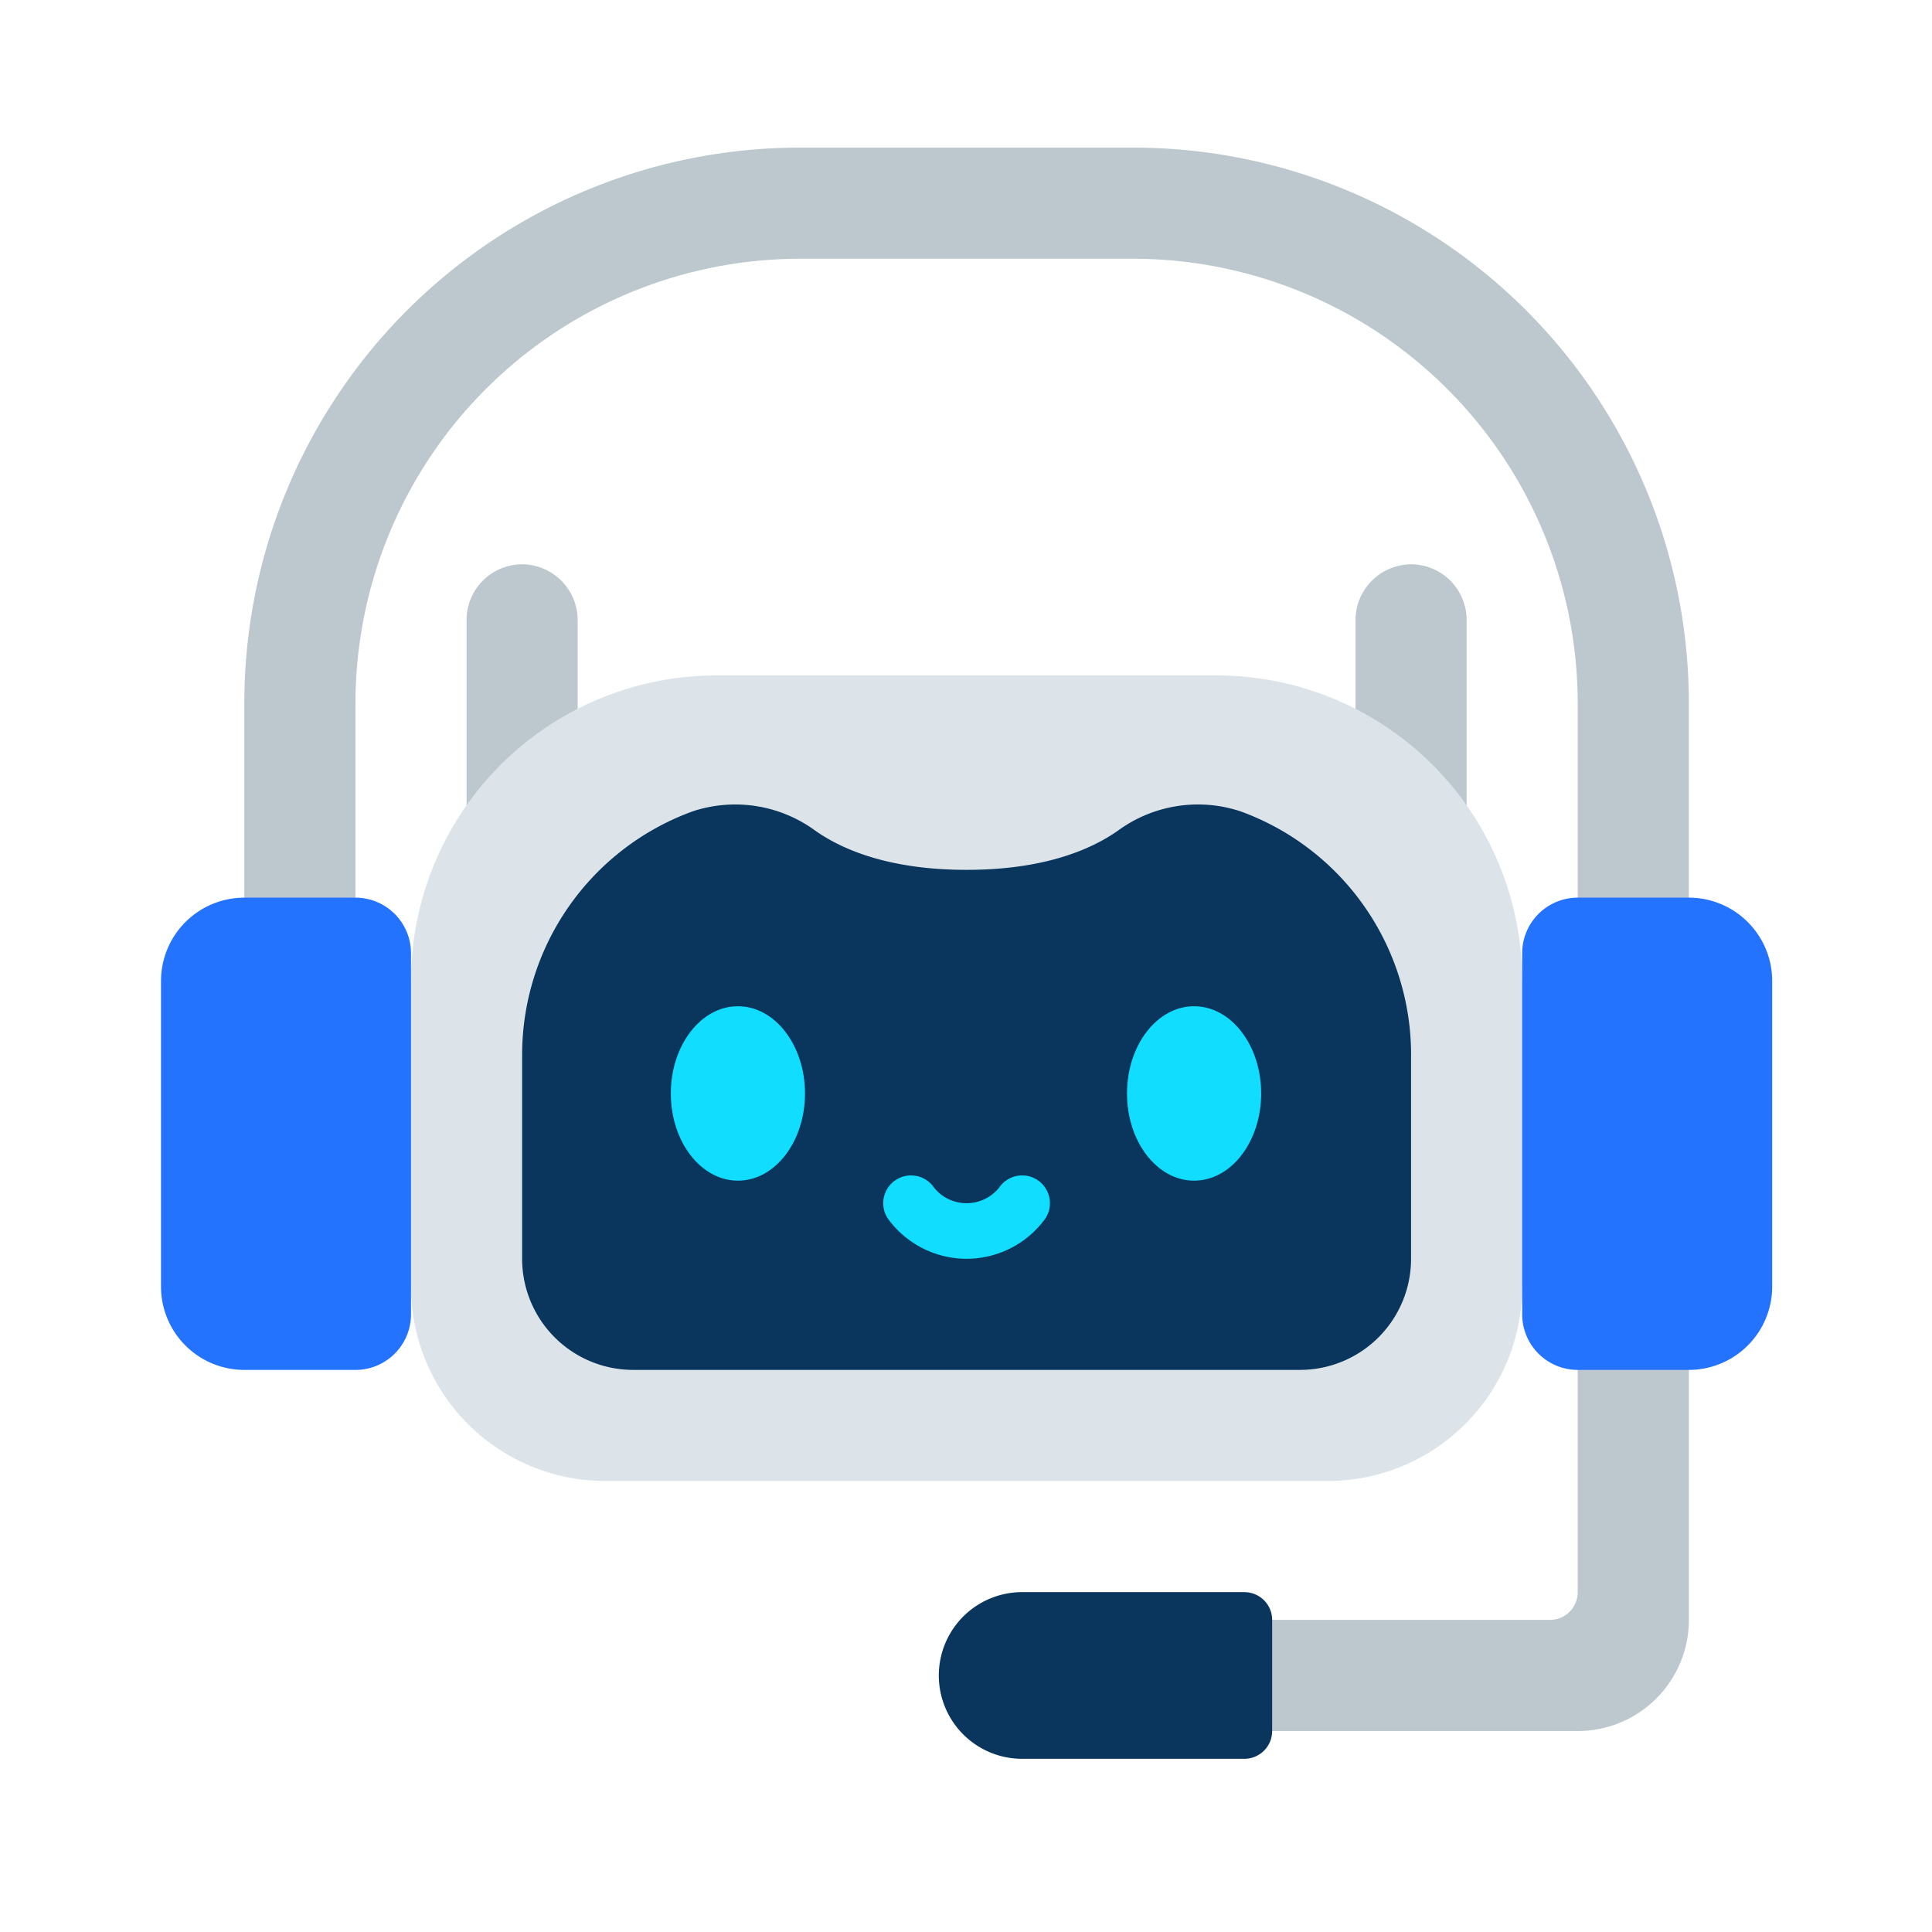
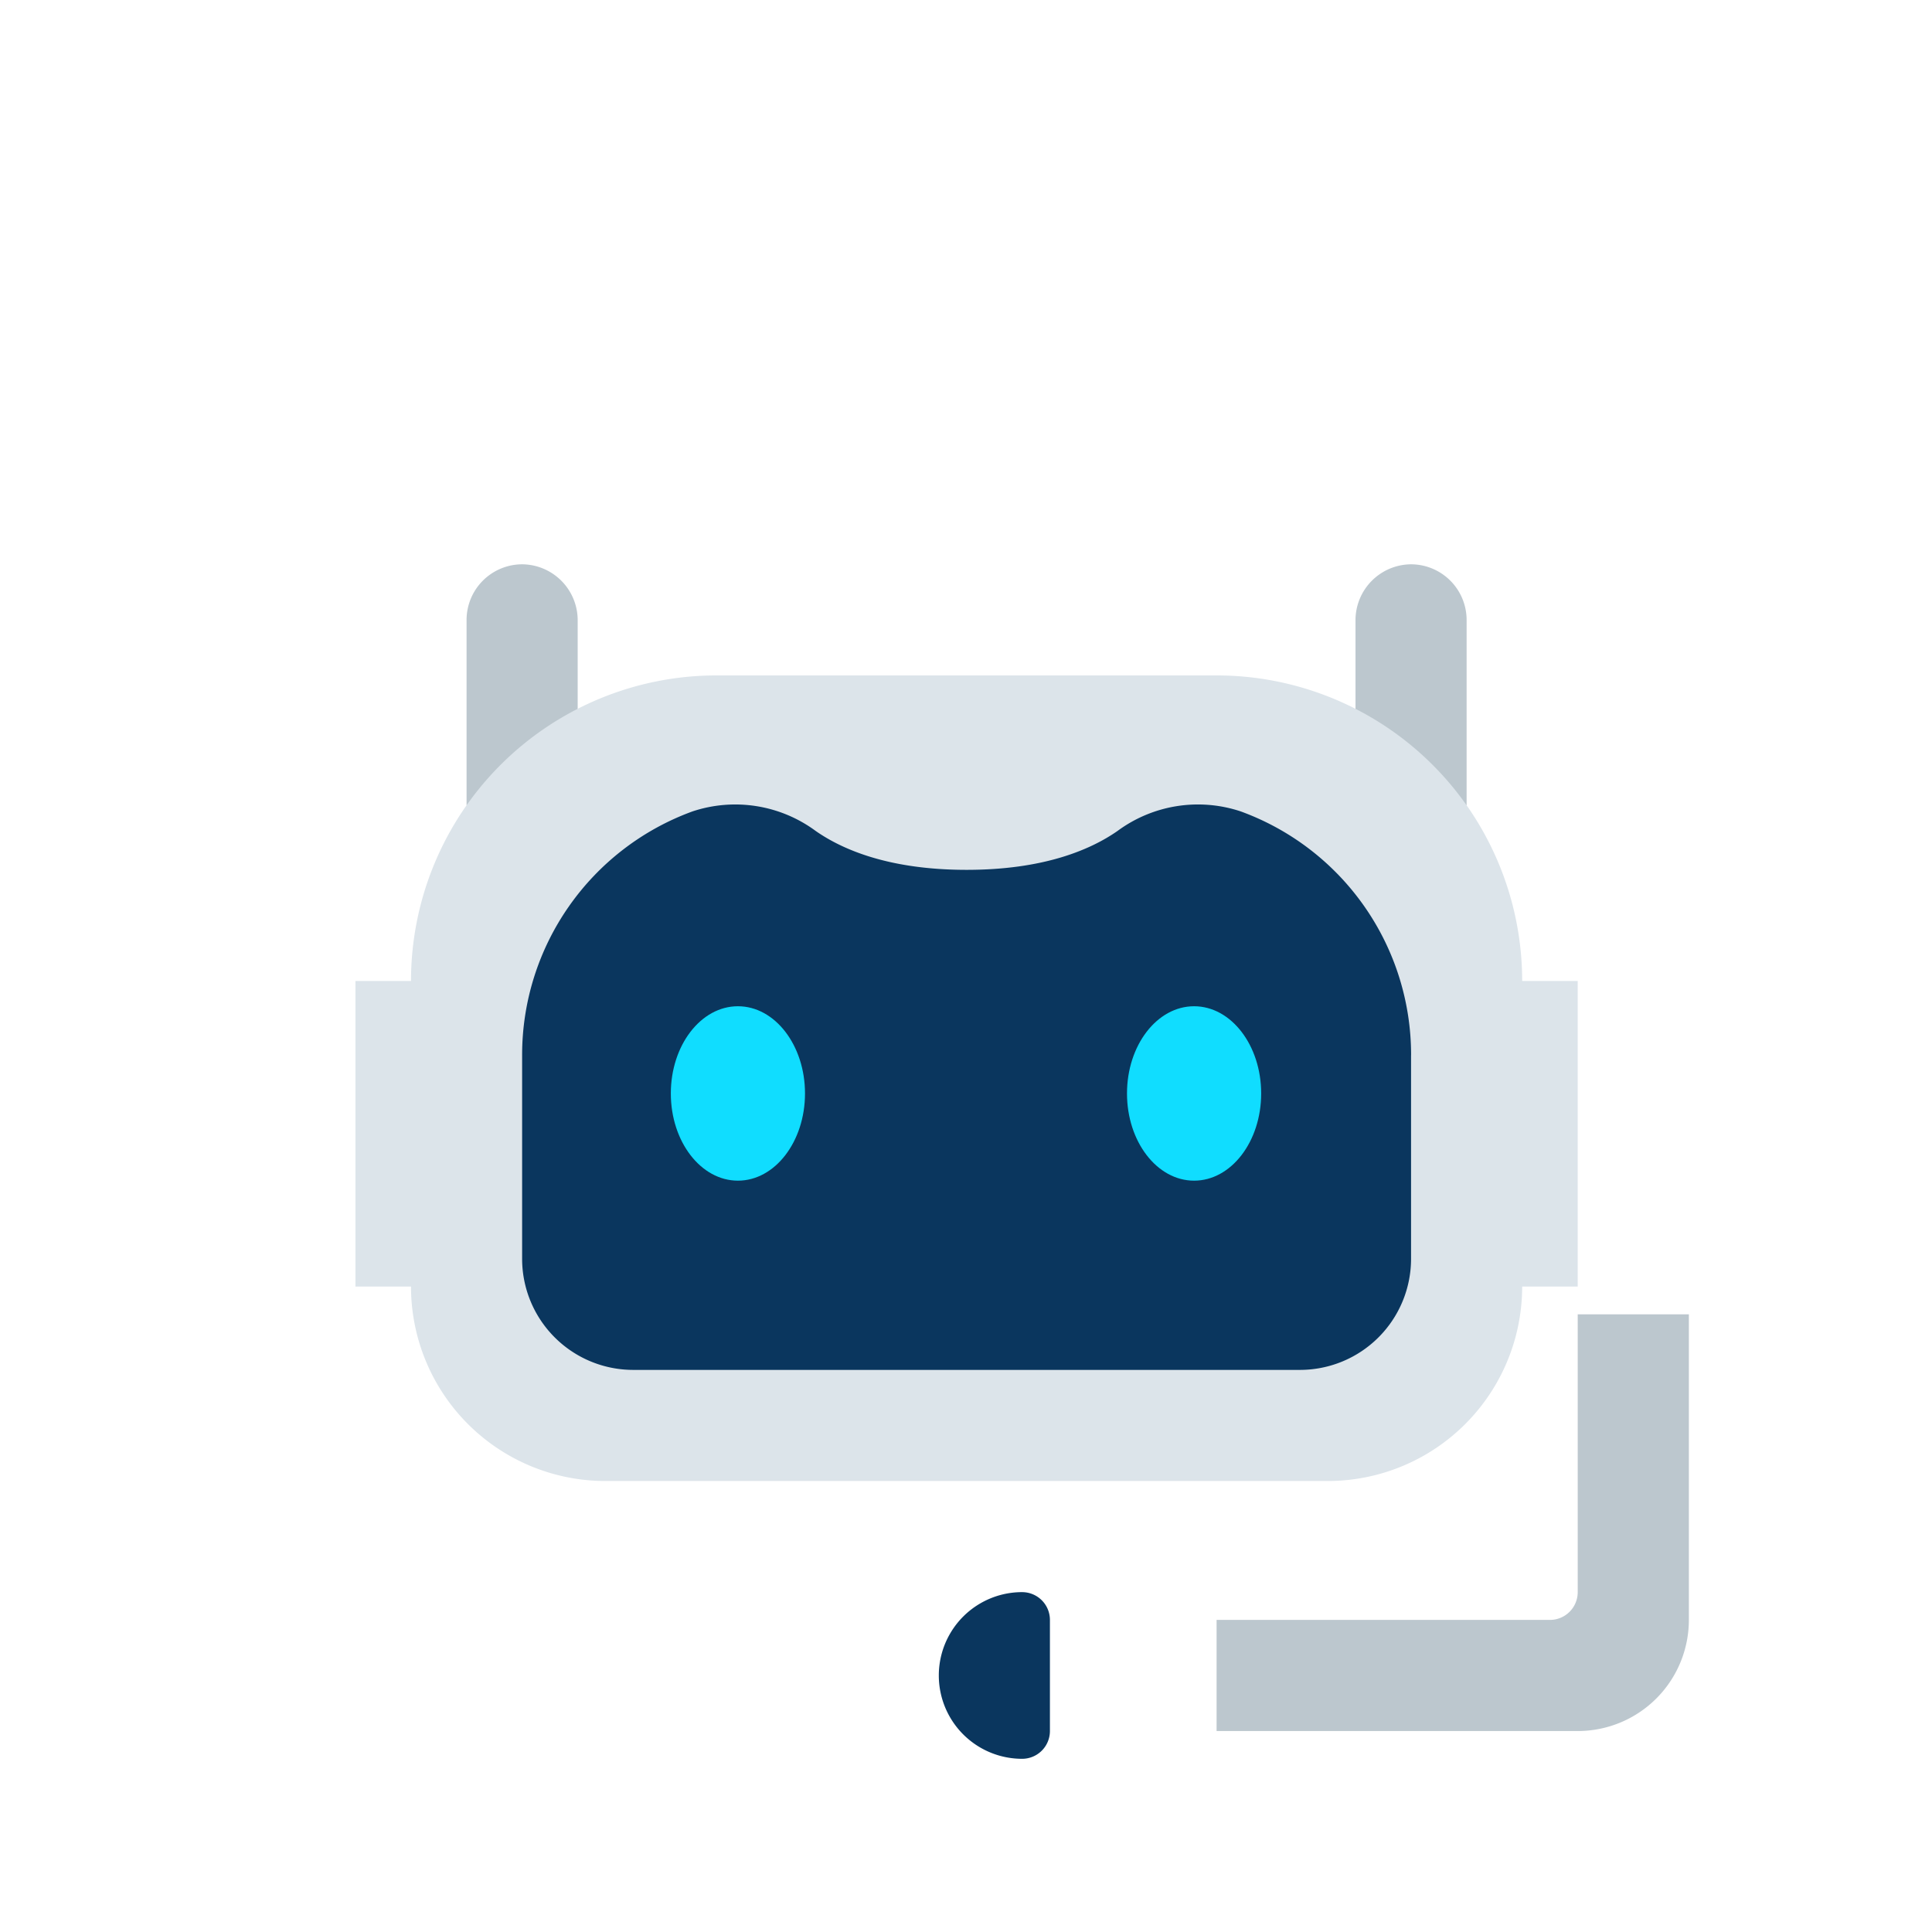
<svg xmlns="http://www.w3.org/2000/svg" width="144" height="144" viewBox="0 0 144 144">
  <defs>
    <clipPath id="clip-AI">
      <rect width="144" height="144" />
    </clipPath>
  </defs>
  <g id="AI" clip-path="url(#clip-AI)">
    <g id="technical-support" transform="translate(11 10.003)">
      <g id="Group_7" data-name="Group 7" transform="translate(7.211 1)">
        <path id="Path_11" data-name="Path 11" d="M74.2,43V65.775a8.282,8.282,0,0,1-8.282,8.282H39V65.775H63.846a2.071,2.071,0,0,0,2.07-2.07V43Z" transform="translate(33.467 43.961)" fill="#bcc7ce" />
-         <path id="Path_12" data-name="Path 12" d="M12.282,61.044V42.41A33.167,33.167,0,0,1,45.41,9.282H70.256A33.167,33.167,0,0,1,103.384,42.41V61.044h8.282V42.41A41.409,41.409,0,0,0,70.256,1H45.41A41.409,41.409,0,0,0,4,42.41V61.044Z" transform="translate(-4 -1)" fill="#bcc7ce" />
        <path id="Path_13" data-name="Path 13" d="M12,33.972V20.141A4.153,4.153,0,0,1,16.141,16a4.171,4.171,0,0,1,4.141,4.141v8.282Z" transform="translate(4.564 15.057)" fill="#bcc7ce" />
        <path id="Path_14" data-name="Path 14" d="M44,30.493V20.141A4.171,4.171,0,0,1,48.141,16a4.153,4.153,0,0,1,4.141,4.141V33.972Z" transform="translate(38.82 15.057)" fill="#bcc7ce" />
      </g>
      <path id="Path_15" data-name="Path 15" d="M80.467,80.044H26.634A14.493,14.493,0,0,1,12.141,65.551H8V42.775h4.141A22.776,22.776,0,0,1,34.916,20H72.185A22.776,22.776,0,0,1,94.961,42.775H99.1V65.551H94.961A14.493,14.493,0,0,1,80.467,80.044Z" transform="translate(7.493 20.339)" fill="#dce4ea" />
      <path id="Path_16" data-name="Path 16" d="M80.256,43.336V58.519A8.282,8.282,0,0,1,71.974,66.8H22.282A8.282,8.282,0,0,1,14,58.519V43.336A19.321,19.321,0,0,1,26.7,25.173a10.092,10.092,0,0,1,9.178,1.456c2.044,1.427,5.541,2.9,11.251,2.9s9.207-1.476,11.251-2.9a10.09,10.09,0,0,1,9.179-1.456,19.314,19.314,0,0,1,12.7,18.162Z" transform="translate(13.916 25.301)" fill="#0a365e" />
      <ellipse id="Ellipse_2" data-name="Ellipse 2" cx="5" cy="6.5" rx="5" ry="6.5" transform="translate(39 64.997)" fill="#10ddff" />
      <ellipse id="Ellipse_3" data-name="Ellipse 3" cx="5" cy="6.5" rx="5" ry="6.5" transform="translate(73 64.997)" fill="#10ddff" />
-       <path id="Path_17" data-name="Path 17" d="M7.211,28h8.282a4.142,4.142,0,0,1,4.141,4.141V59.057A4.142,4.142,0,0,1,15.493,63.2H7.211A6.214,6.214,0,0,1,1,56.987V34.211A6.214,6.214,0,0,1,7.211,28Z" transform="translate(0 28.903)" fill="#2473fe" />
-       <path id="Path_18" data-name="Path 18" d="M6.211,0h8.282a4.142,4.142,0,0,1,4.141,4.141V31.057A4.142,4.142,0,0,1,14.493,35.2H6.211A6.214,6.214,0,0,1,0,28.987V6.211A6.214,6.214,0,0,1,6.211,0Z" transform="translate(121.089 92.102) rotate(180)" fill="#2473fe" />
-       <path id="Path_19" data-name="Path 19" d="M35.211,53H51.775a2.071,2.071,0,0,1,2.07,2.07v8.282a2.071,2.071,0,0,1-2.07,2.07H35.211a6.211,6.211,0,0,1,0-12.423Z" transform="translate(29.974 55.666)" fill="#0a365e" />
-       <path id="Path_20" data-name="Path 20" d="M33.212,44.212a7.26,7.26,0,0,1-5.864-2.992,2.071,2.071,0,1,1,3.445-2.3,3.119,3.119,0,0,0,4.837,0,2.071,2.071,0,1,1,3.445,2.3,7.26,7.26,0,0,1-5.864,2.992Z" transform="translate(27.832 39.608)" fill="#10ddff" />
+       <path id="Path_19" data-name="Path 19" d="M35.211,53a2.071,2.071,0,0,1,2.07,2.07v8.282a2.071,2.071,0,0,1-2.07,2.07H35.211a6.211,6.211,0,0,1,0-12.423Z" transform="translate(29.974 55.666)" fill="#0a365e" />
    </g>
  </g>
</svg>